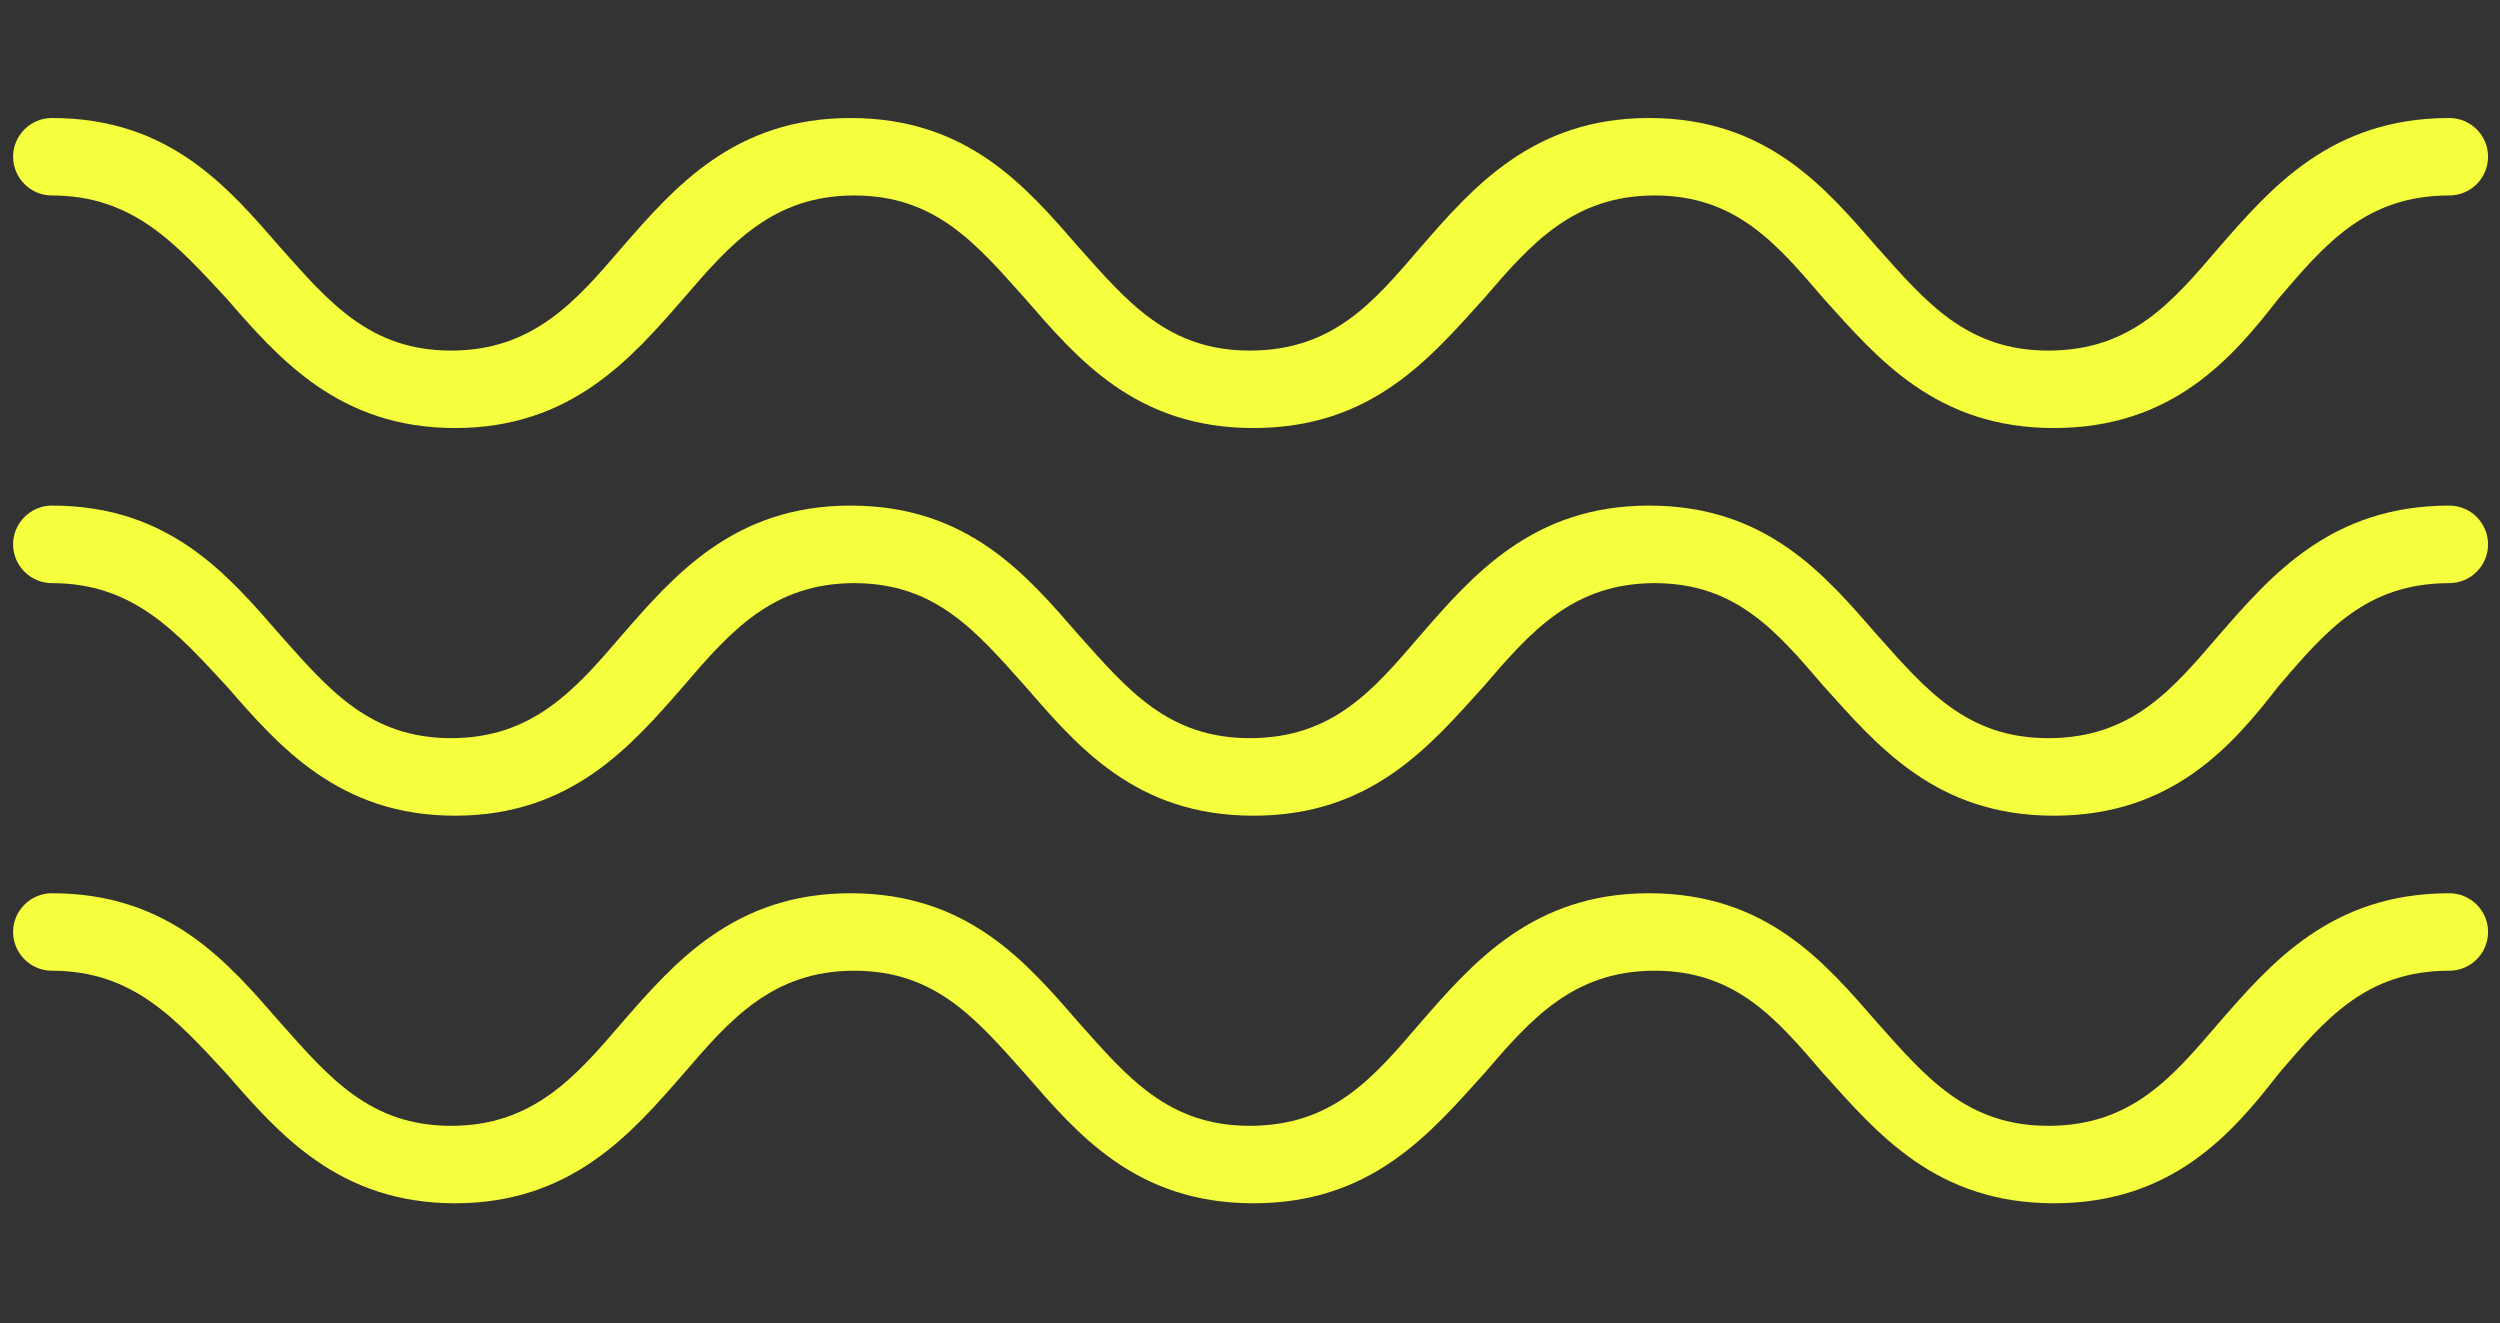
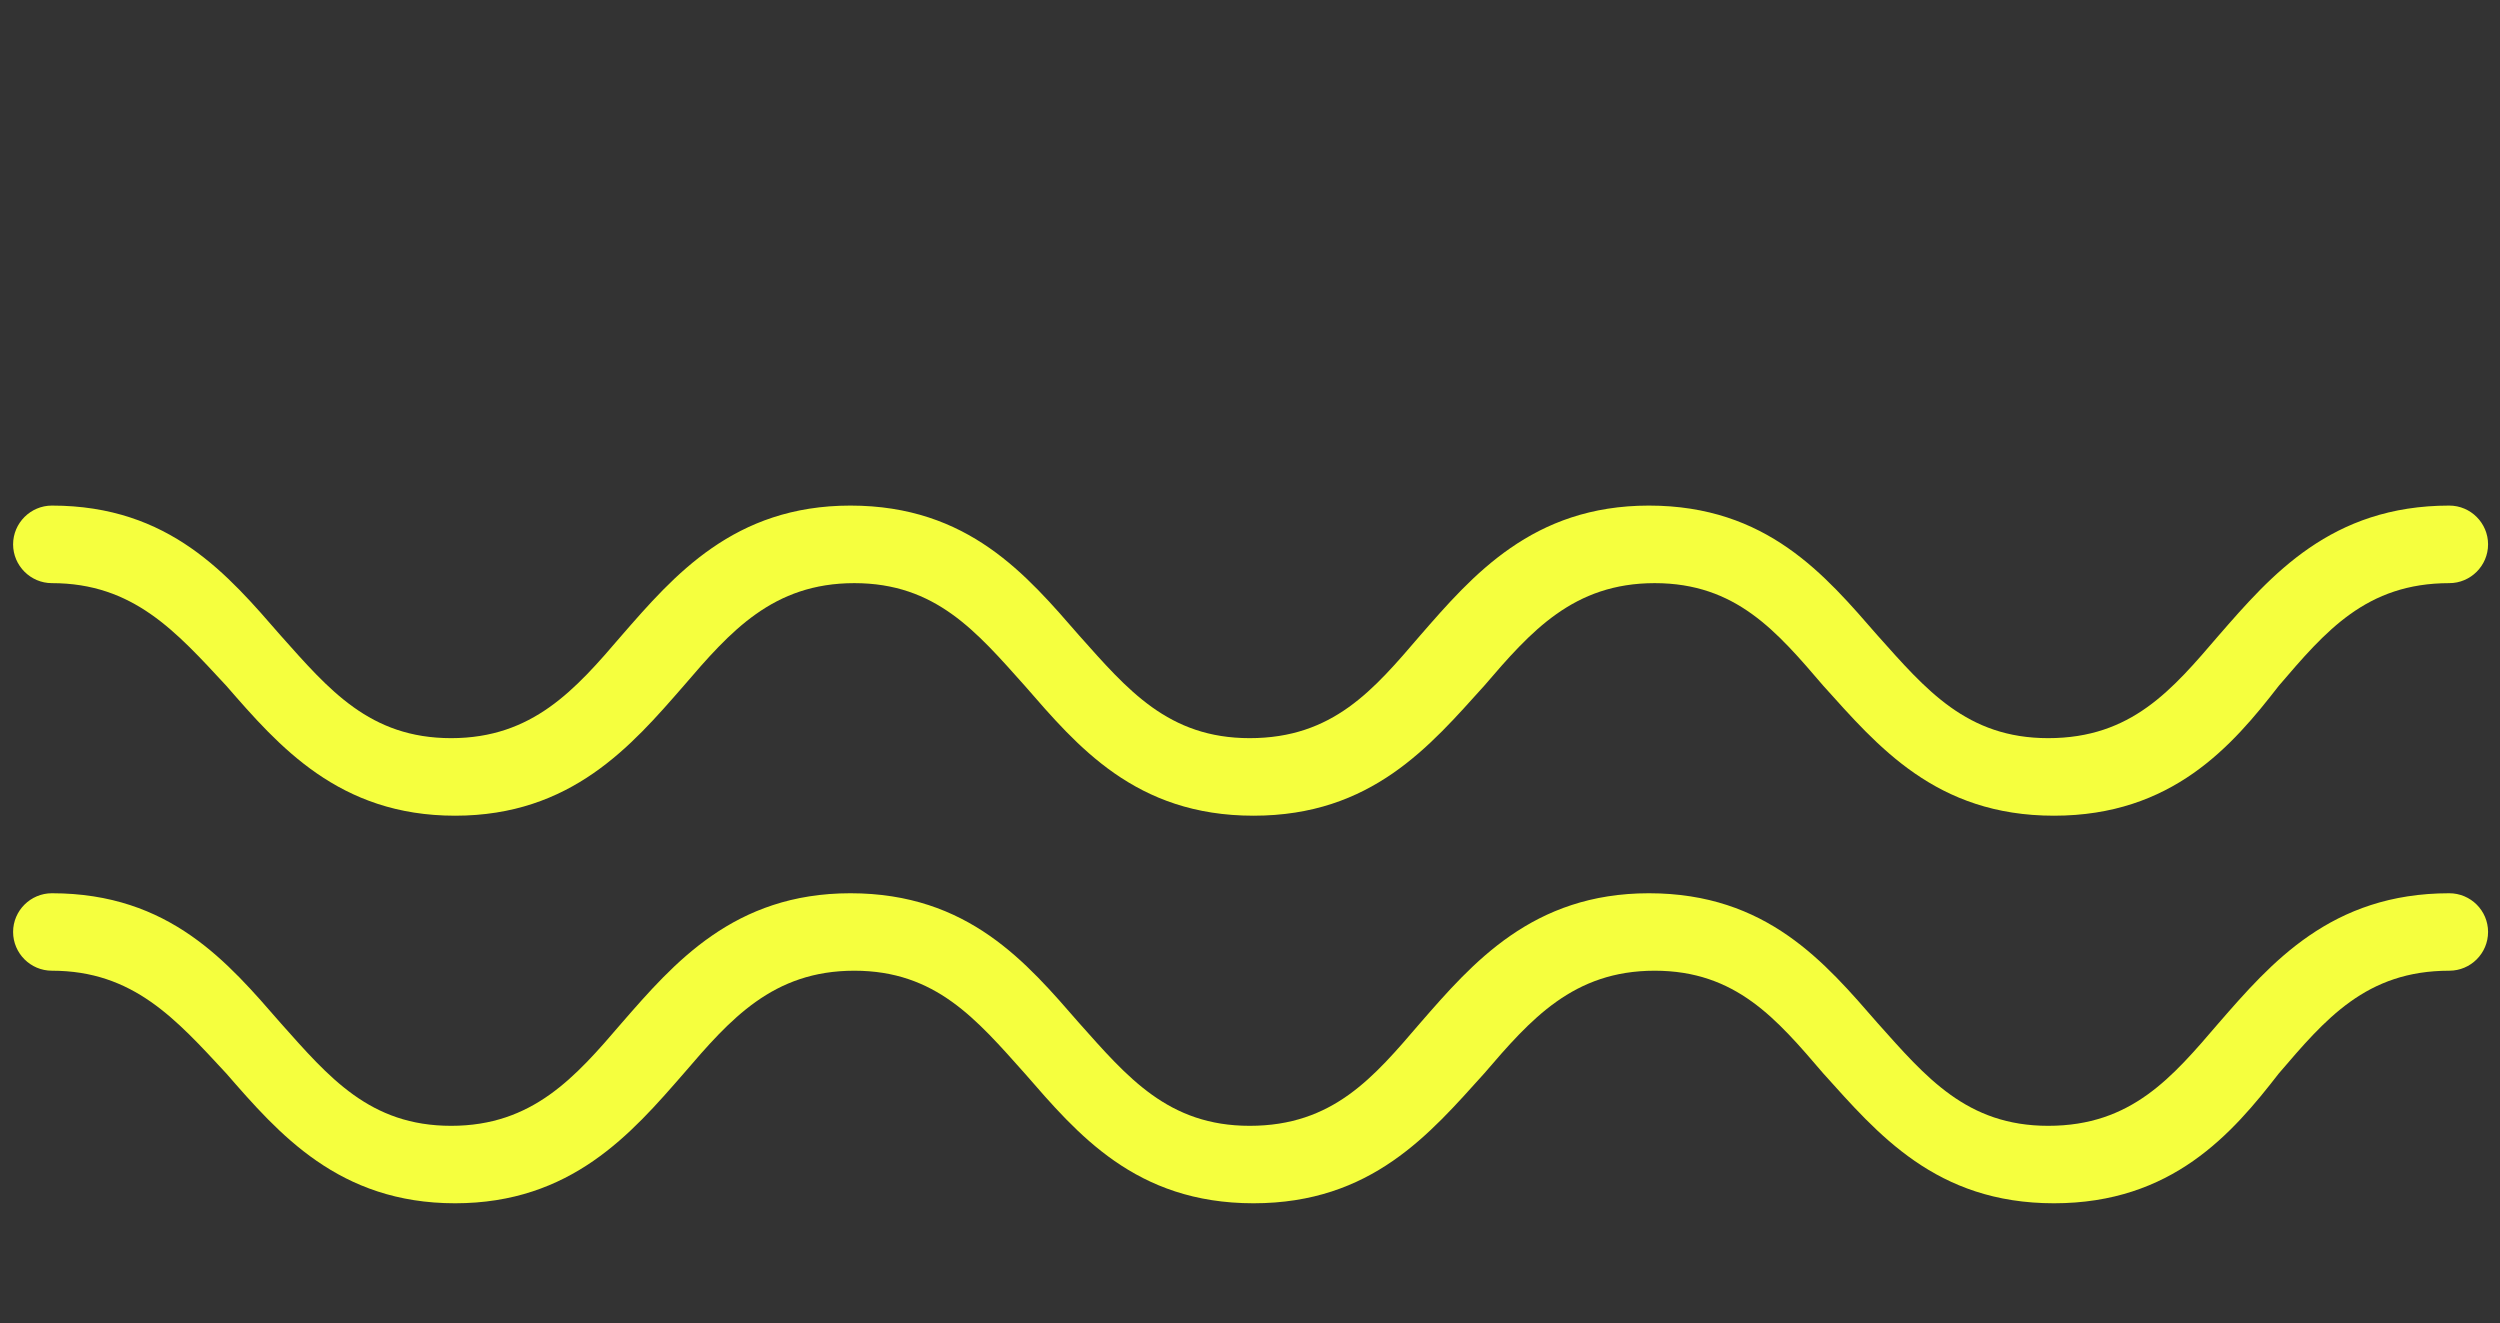
<svg xmlns="http://www.w3.org/2000/svg" xmlns:ns1="http://www.serif.com/" width="100%" height="100%" viewBox="0 0 1160 614" xml:space="preserve" style="fill-rule:evenodd;clip-rule:evenodd;stroke-linejoin:round;stroke-miterlimit:2;">
  <rect x="0" y="0" width="1160" height="614" fill="#333333" stroke="none" />
  <rect id="Plan-de-travail4" ns1:id="Plan de travail4" x="0" y="0" width="1159.22" height="613.076" style="fill:none;" />
  <g>
    <path d="M953.035,378.486c-54.844,-0 -81.855,-32.387 -106.999,-60.264c-21.591,-25.19 -40.495,-47.646 -78.257,-47.646c-37.761,-0 -57.53,22.456 -79.121,47.646c-25.19,27.877 -52.156,60.264 -107.045,60.264c-54.843,-0 -81.809,-32.387 -106.088,-60.264c-22.502,-25.19 -41.36,-47.646 -79.121,-47.646c-37.808,-0 -57.577,22.456 -79.168,47.646c-24.278,27.877 -52.155,60.264 -106.088,60.264c-53.977,-0 -81.854,-32.387 -106.133,-60.264c-23.368,-25.19 -43.182,-47.646 -80.944,-47.646c-9.884,-0 -17.992,-8.108 -17.992,-17.993c-0,-9.884 8.108,-17.992 17.992,-17.992c54.843,-0 81.855,32.386 106.134,60.263c22.456,25.19 41.36,47.647 79.121,47.647c37.762,-0 57.577,-22.457 79.122,-47.647c24.279,-27.877 52.156,-60.263 106.134,-60.263c54.843,-0 81.854,32.386 106.133,60.263c22.457,25.19 41.36,47.647 79.122,47.647c38.672,-0 57.53,-22.457 79.122,-47.647c24.278,-27.877 52.155,-60.263 106.133,-60.263c54.843,-0 81.809,32.386 106.088,60.263c22.502,25.19 41.405,47.647 79.167,47.647c38.673,-0 57.531,-22.457 79.122,-47.647c24.278,-27.877 52.156,-60.263 106.999,-60.263c9.93,-0 17.992,8.108 17.992,17.992c0,9.885 -8.062,17.993 -17.992,17.993c-38.627,-0 -57.531,22.456 -79.122,47.646c-21.591,27.877 -49.468,60.264 -104.311,60.264Z" style="fill:#f5ff3e;fill-rule:nonzero;" />
    <path d="M953.035,558.32c-54.844,0 -81.855,-32.341 -106.999,-60.218c-21.591,-25.189 -40.495,-47.692 -78.257,-47.692c-37.761,0 -57.53,22.503 -79.121,47.692c-25.19,27.877 -52.156,60.218 -107.045,60.218c-54.843,0 -81.809,-32.341 -106.088,-60.218c-22.502,-25.189 -41.36,-47.692 -79.121,-47.692c-37.808,0 -57.577,22.503 -79.168,47.692c-24.278,27.877 -52.155,60.218 -106.088,60.218c-53.977,0 -81.854,-32.341 -106.133,-60.218c-23.368,-25.189 -43.182,-47.692 -80.944,-47.692c-9.884,0 -17.992,-8.062 -17.992,-17.992c-0,-9.885 8.108,-17.947 17.992,-17.947c54.843,-0 81.855,32.341 106.134,60.218c22.456,25.19 41.36,47.692 79.121,47.692c37.762,-0 57.577,-22.502 79.122,-47.692c24.279,-27.877 52.156,-60.218 106.134,-60.218c54.843,-0 81.854,32.341 106.133,60.218c22.457,25.19 41.36,47.692 79.122,47.692c38.672,-0 57.53,-22.502 79.122,-47.692c24.278,-27.877 52.155,-60.218 106.133,-60.218c54.843,-0 81.809,32.341 106.088,60.218c22.502,25.19 41.405,47.692 79.167,47.692c38.673,-0 57.531,-22.502 79.122,-47.692c24.278,-27.877 52.156,-60.218 106.999,-60.218c9.93,-0 17.992,8.062 17.992,17.947c0,9.93 -8.062,17.992 -17.992,17.992c-38.627,0 -57.531,22.503 -79.122,47.692c-21.591,27.877 -49.468,60.218 -104.311,60.218Z" style="fill:#f5ff3e;fill-rule:nonzero;" />
-     <path d="M953.035,198.606c-54.844,-0 -81.855,-32.342 -106.999,-60.219c-21.591,-25.189 -40.495,-47.691 -78.257,-47.691c-37.761,-0 -57.53,22.502 -79.121,47.691c-25.19,27.877 -52.156,60.219 -107.045,60.219c-54.843,-0 -81.809,-32.342 -106.088,-60.219c-22.502,-25.189 -41.36,-47.691 -79.121,-47.691c-37.808,-0 -57.577,22.502 -79.168,47.691c-24.278,27.877 -52.155,60.219 -106.088,60.219c-53.977,-0 -81.854,-32.342 -106.133,-60.219c-23.368,-25.189 -43.182,-47.691 -80.944,-47.691c-9.884,-0 -17.992,-8.063 -17.992,-17.993c-0,-9.884 8.108,-17.947 17.992,-17.947c54.843,0 81.855,32.341 106.134,60.218c22.456,25.19 41.36,47.692 79.121,47.692c37.762,-0 57.577,-22.502 79.122,-47.692c24.279,-27.877 52.156,-60.218 106.134,-60.218c54.843,0 81.854,32.341 106.133,60.218c22.457,25.19 41.36,47.692 79.122,47.692c38.672,-0 57.53,-22.502 79.122,-47.692c24.278,-27.877 52.155,-60.218 106.133,-60.218c54.843,0 81.809,32.341 106.088,60.218c22.502,25.19 41.405,47.692 79.167,47.692c38.673,-0 57.531,-22.502 79.122,-47.692c24.278,-27.877 52.156,-60.218 106.999,-60.218c9.93,0 17.992,8.063 17.992,17.947c0,9.93 -8.062,17.993 -17.992,17.993c-38.627,-0 -57.531,22.502 -79.122,47.691c-21.591,27.877 -49.468,60.219 -104.311,60.219Z" style="fill:#f5ff3e;fill-rule:nonzero;" />
  </g>
</svg>